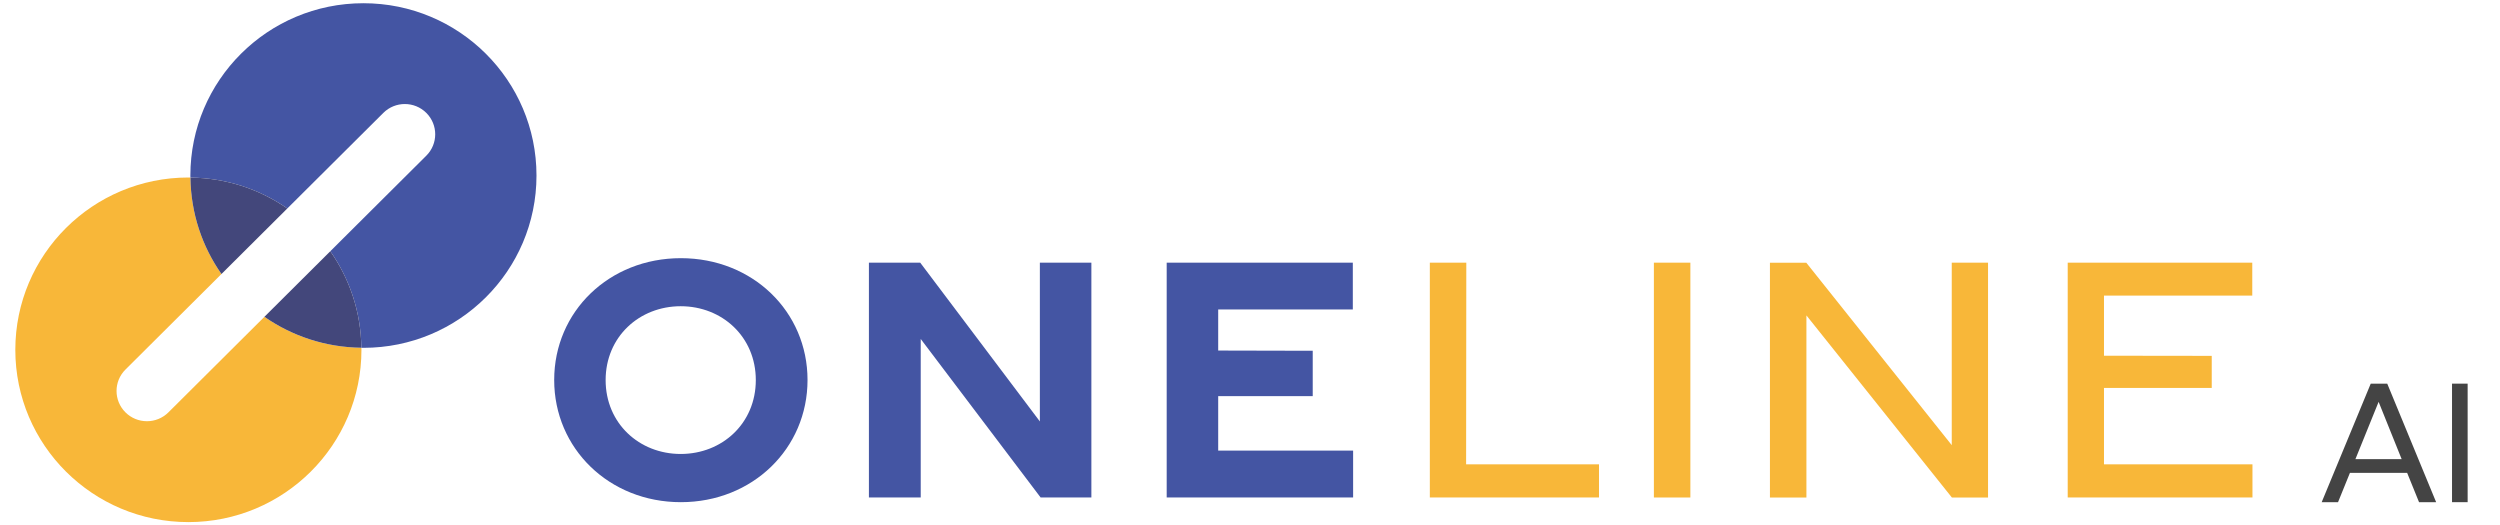
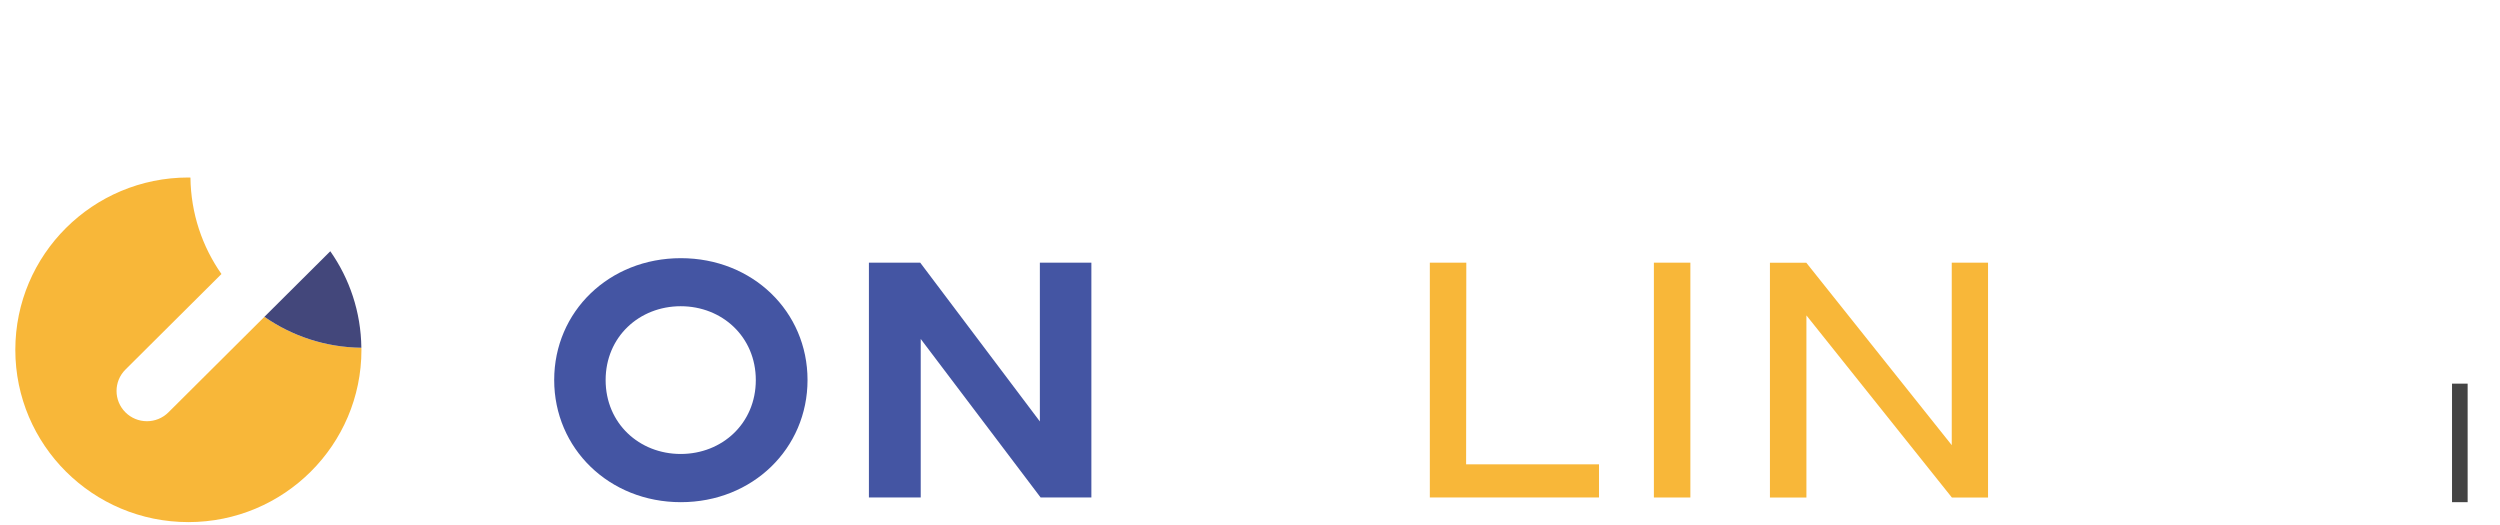
<svg xmlns="http://www.w3.org/2000/svg" width="533" height="112" viewBox="0 0 533 112" fill="none">
  <path d="M26.745 78.792C24.215 81.309 24.215 85.394 26.744 87.913C27.345 88.513 28.059 88.989 28.846 89.314C29.632 89.638 30.475 89.804 31.326 89.803C32.983 89.803 34.641 89.174 35.906 87.915L56.373 67.544C62.243 71.628 69.359 74.05 77.043 74.141C77.044 74.287 77.06 74.431 77.06 74.579C77.06 94.866 60.54 111.313 40.163 111.313C19.785 111.313 3.266 94.866 3.266 74.579C3.266 54.29 19.785 37.843 40.163 37.843C40.311 37.843 40.455 37.858 40.603 37.86C40.694 45.501 43.12 52.579 47.214 58.42L26.745 78.792Z" fill="#F8B739" />
-   <path d="M77.483 0.688C57.105 0.688 40.587 17.135 40.587 37.423C40.587 37.57 40.602 37.713 40.604 37.86C48.279 37.95 55.389 40.368 61.255 44.445L81.729 24.068C84.26 21.551 88.362 21.551 90.891 24.069C93.42 26.588 93.42 30.673 90.89 33.191L70.419 53.564C74.521 59.407 76.952 66.493 77.043 74.14C77.19 74.142 77.335 74.157 77.483 74.157C97.861 74.157 114.379 57.71 114.379 37.423C114.379 17.135 97.861 0.688 77.483 0.688Z" fill="#4455A3" />
  <path d="M56.373 67.544C62.243 71.628 69.359 74.05 77.042 74.141C76.951 66.493 74.52 59.408 70.418 53.565L56.373 67.544Z" fill="#43477B" />
-   <path d="M61.254 44.445C55.388 40.368 48.278 37.95 40.603 37.86C40.693 45.5 43.119 52.579 47.214 58.42L61.254 44.445Z" fill="#43477B" />
  <path d="M161.138 81.036C161.138 71.817 153.969 65.287 145.129 65.287C136.289 65.287 129.12 71.817 129.12 81.036C129.12 90.256 136.289 96.786 145.129 96.786C153.969 96.786 161.138 90.256 161.138 81.036ZM118.154 81.014C118.154 66.41 129.868 55.042 145.158 55.042C160.448 55.042 172.165 66.41 172.165 81.014C172.165 95.621 160.448 107.063 145.158 107.063C129.868 107.063 118.154 95.621 118.154 81.014Z" fill="#4455A3" />
  <path d="M185.252 55.999H196.19L221.699 89.853V55.999H232.682V106.066H221.863L196.299 72.268V106.066H185.252V55.999Z" fill="#4455A3" />
-   <path d="M248.738 55.999H288.421V65.979H259.72V74.736L279.873 74.783V84.45H259.72V96.064H288.485V106.066H248.738V55.999Z" fill="#4455A3" />
  <path d="M304.839 55.999H312.617L312.575 99.002H340.908V106.066H304.839V55.999Z" fill="#F8B739" />
  <path d="M352.608 56H360.386V106.066H352.608V56Z" fill="#F8B739" />
  <path d="M377.35 56.008H385.099L416.113 94.907V55.998H423.849V106.068H416.139L385.128 67.245V106.068H377.35V56.008Z" fill="#F8B739" />
-   <path d="M440.834 55.999H480.184V63.029H448.57V75.838L471.543 75.869V82.713H448.57V98.999H480.225V106.066H440.834V55.999Z" fill="#F8B739" />
-   <path d="M512.032 97.882L507.12 85.673L502.177 97.882H512.032ZM513.204 100.817H501.004L498.469 107.063H494.984L505.441 81.793H508.958L519.384 107.063H515.739L513.204 100.817Z" fill="#444444" />
  <path d="M526.1 107.063H522.772V81.793H526.1V107.063Z" fill="#444444" />
</svg>